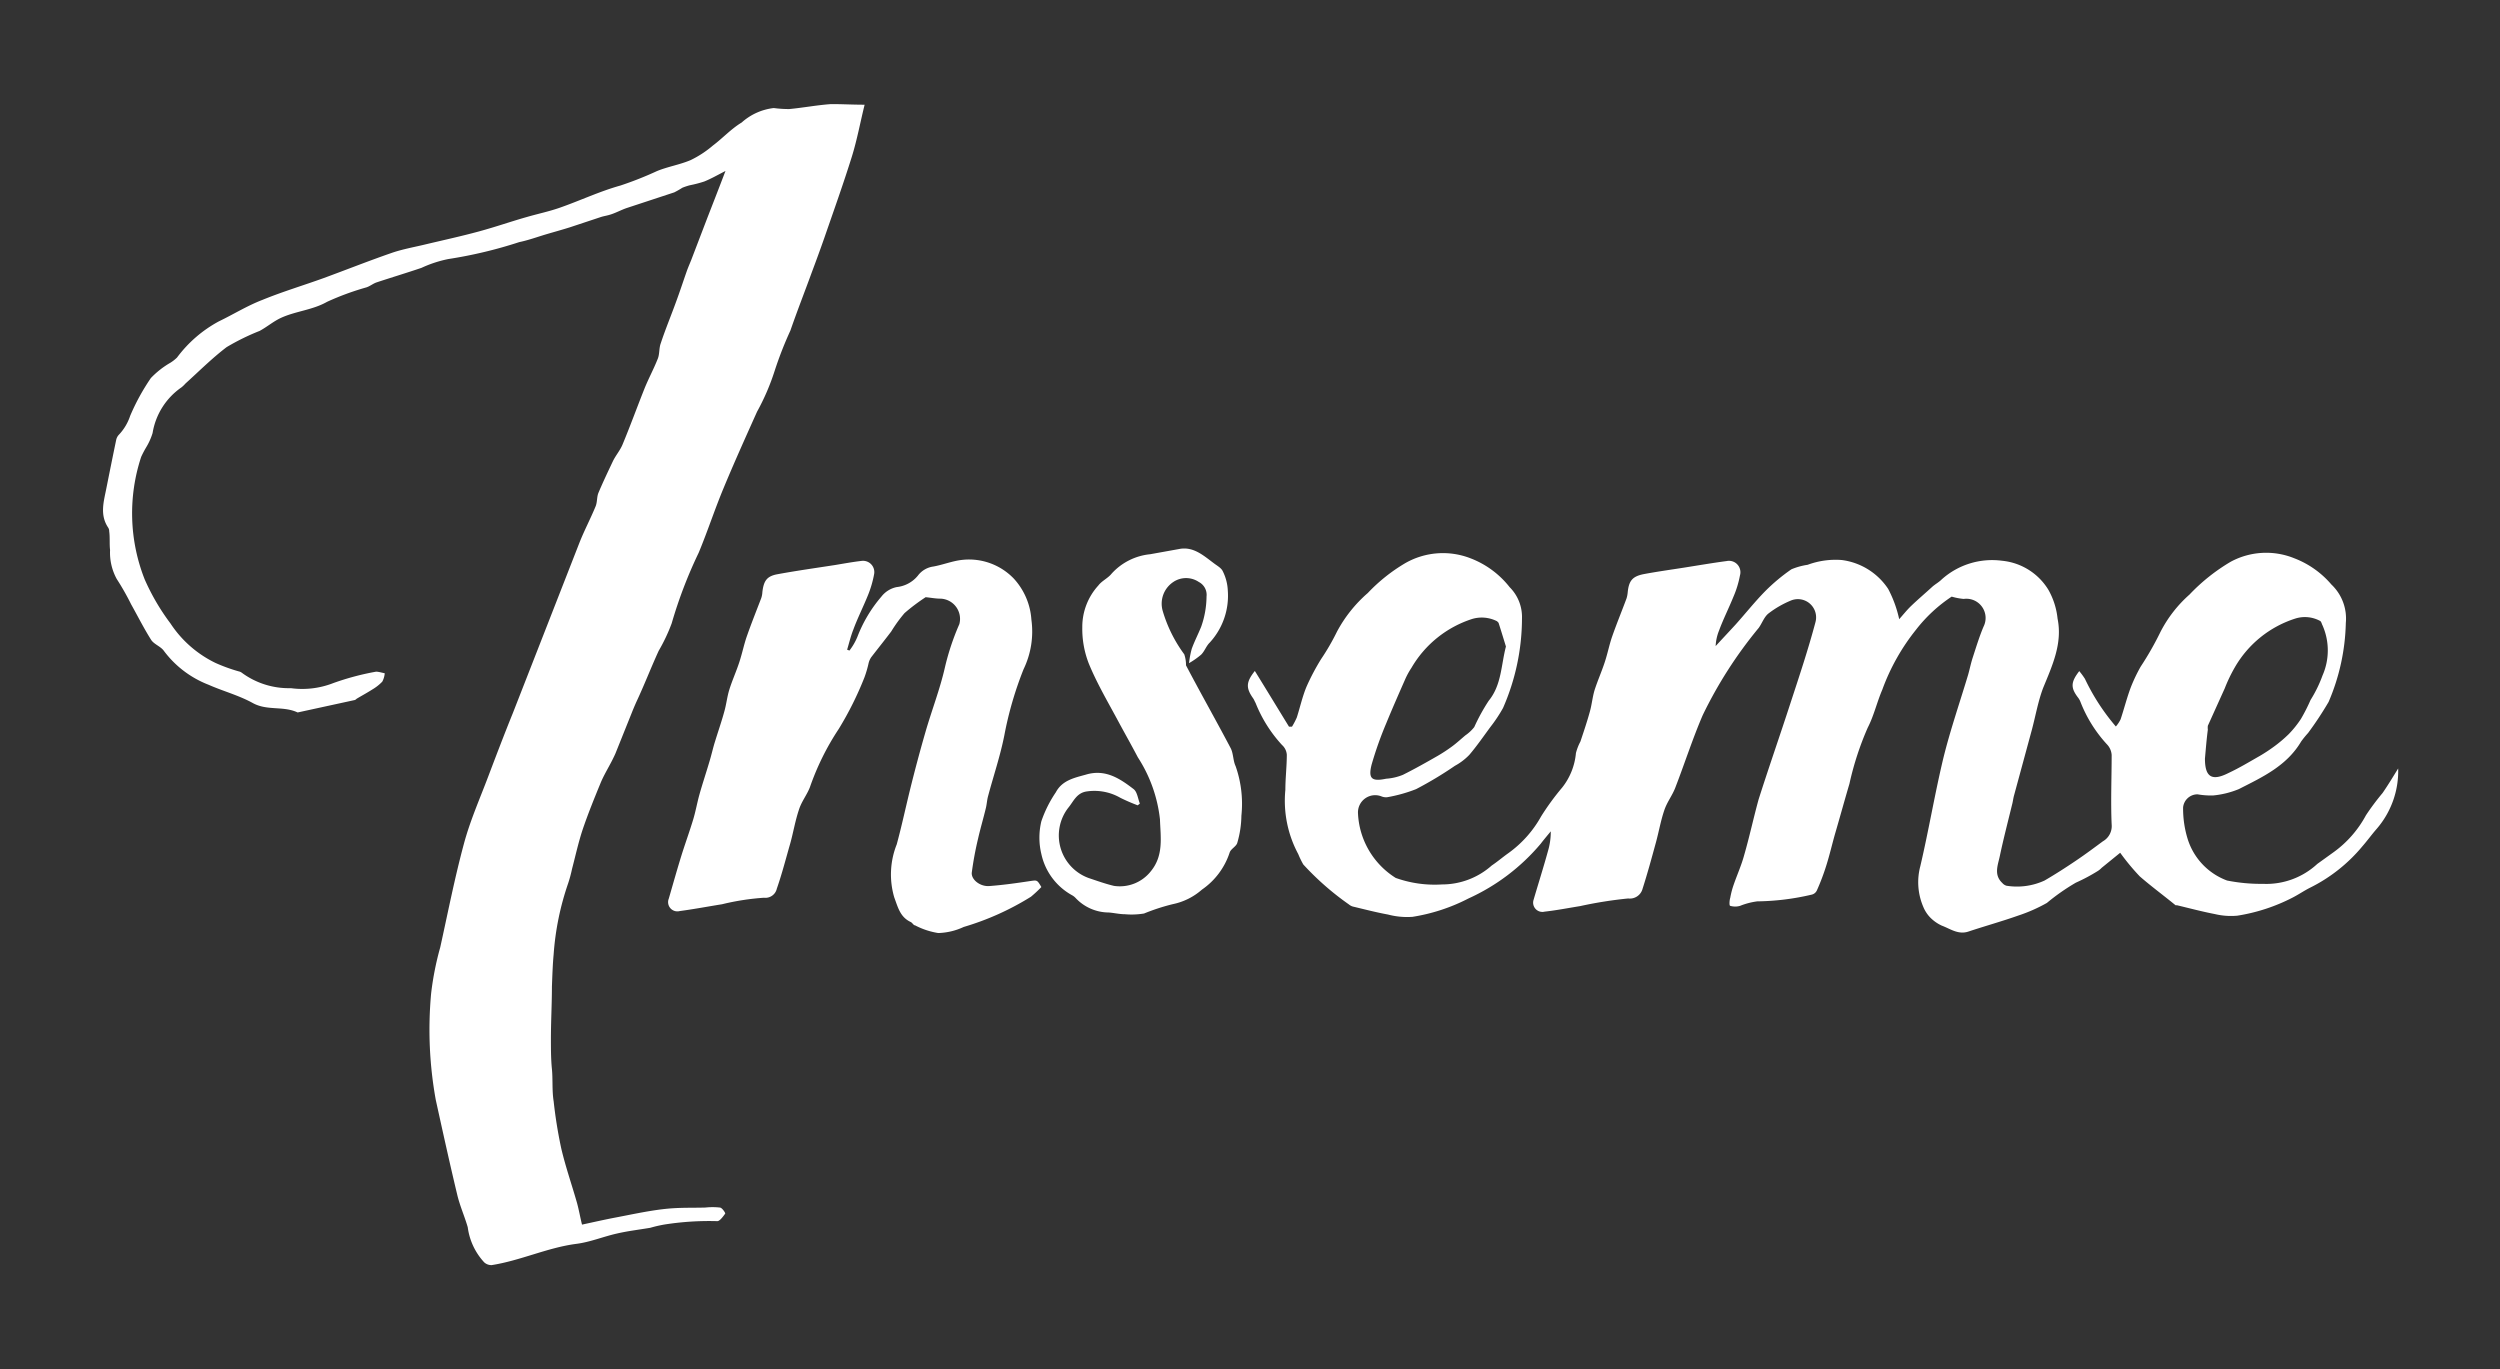
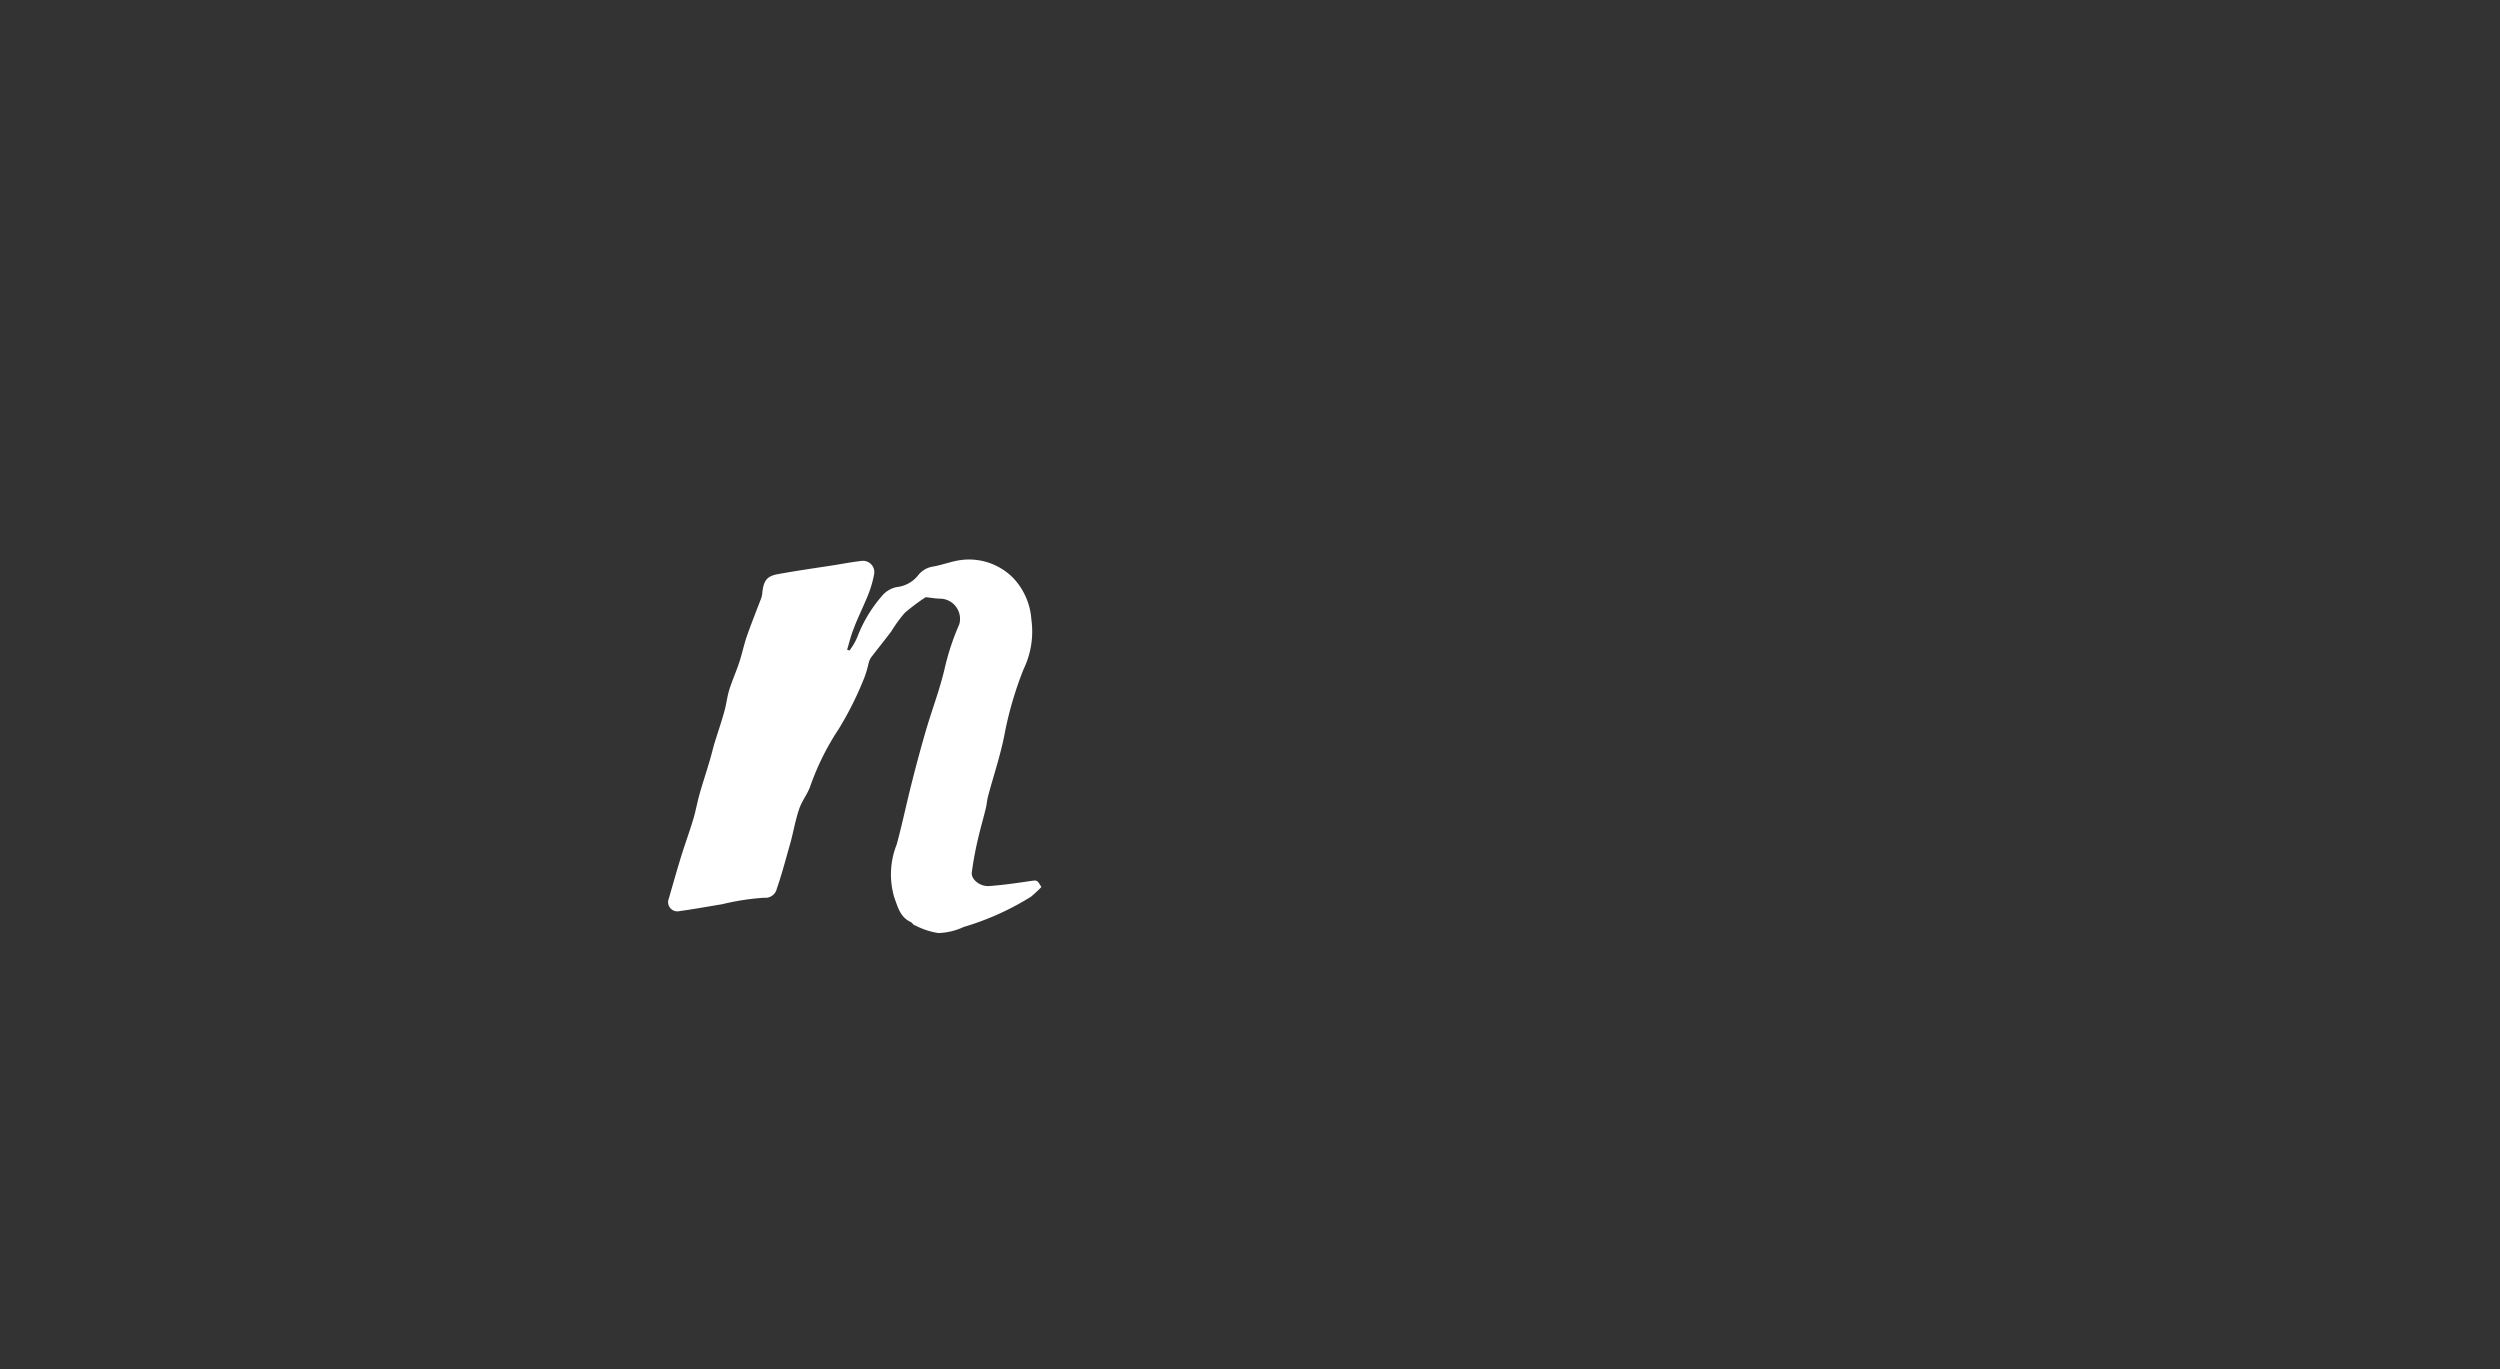
<svg xmlns="http://www.w3.org/2000/svg" viewBox="0 0 172.85 94.68">
  <rect x="0" y="0" width="172.85" height="94.68" fill="#333333" stroke="none" />
  <defs>
    <style>.cls-1{fill:#fff;}</style>
  </defs>
  <title>inseme</title>
  <g id="cut">
-     <path class="cls-1" d="M86.76,46.39c.81,1.31,1.58,2.58,2.36,3.85l.21,0a5.41,5.41,0,0,0,.33-.63c.23-.72.39-1.46.68-2.15a15.75,15.75,0,0,1,1-1.89,15.84,15.84,0,0,0,1.1-1.9A9.39,9.39,0,0,1,94.57,41a11.85,11.85,0,0,1,2.6-2.07,5.25,5.25,0,0,1,4.5-.33,6.31,6.31,0,0,1,2.71,2,2.91,2.91,0,0,1,.85,2.16,15.49,15.49,0,0,1-1.31,6.19,10.26,10.26,0,0,1-.87,1.31c-.48.65-.94,1.32-1.46,1.93a4.08,4.08,0,0,1-1,.76,26,26,0,0,1-2.68,1.61,10.3,10.3,0,0,1-2,.56.82.82,0,0,1-.4-.06,1.19,1.19,0,0,0-1.62,1.14A5.56,5.56,0,0,0,96.5,60.7a8,8,0,0,0,3.2.45,5.17,5.17,0,0,0,3.44-1.31c.39-.26.75-.57,1.13-.84a7.76,7.76,0,0,0,2.28-2.55,17.51,17.51,0,0,1,1.46-2,4.49,4.49,0,0,0,.95-2.38,3.57,3.57,0,0,1,.31-.8c.23-.69.46-1.37.65-2.06.14-.49.18-1,.33-1.5.21-.65.49-1.28.7-1.92s.31-1.19.51-1.77c.31-.89.67-1.76,1-2.65a2,2,0,0,0,.08-.42c.08-.78.31-1.09,1.08-1.25.95-.18,1.9-.31,2.85-.46s1.94-.32,2.92-.45a.79.79,0,0,1,.91,1,6.93,6.93,0,0,1-.45,1.47c-.32.79-.71,1.56-1,2.35a3.23,3.23,0,0,0-.23,1.06c.46-.5.93-1,1.38-1.49.69-.77,1.34-1.59,2.06-2.32a12.9,12.9,0,0,1,1.8-1.5,4.71,4.71,0,0,1,1.12-.31,5.57,5.57,0,0,1,2.36-.33,4.54,4.54,0,0,1,3.21,2,8.21,8.21,0,0,1,.76,2.09c.26-.29.52-.62.82-.91.48-.46,1-.9,1.49-1.35.2-.17.44-.3.63-.49a5.22,5.22,0,0,1,4.17-1.29,4.23,4.23,0,0,1,3.2,2,5.08,5.08,0,0,1,.64,2c.35,1.72-.36,3.24-1,4.8-.35.93-.52,1.93-.78,2.9L139.25,55c-.05.18-.07.35-.11.53-.3,1.23-.62,2.46-.88,3.69-.13.61-.42,1.27.18,1.83a.59.59,0,0,0,.29.19,4.56,4.56,0,0,0,2.63-.36c.74-.43,1.47-.9,2.18-1.38s1.24-.88,1.85-1.33A1.21,1.21,0,0,0,146,57c-.07-1.59,0-3.2,0-4.8a1.16,1.16,0,0,0-.32-.73,9.33,9.33,0,0,1-1.84-2.95,1.17,1.17,0,0,0-.15-.27c-.53-.69-.53-1.07.07-1.85a5.49,5.49,0,0,1,.39.53,14.77,14.77,0,0,0,2.14,3.3,2.14,2.14,0,0,0,.33-.5c.25-.75.44-1.52.72-2.25A11.42,11.42,0,0,1,148,46.1a21.52,21.52,0,0,0,1.38-2.42,8.82,8.82,0,0,1,2-2.57,13.06,13.06,0,0,1,2.85-2.27,5.16,5.16,0,0,1,4.4-.24,6.36,6.36,0,0,1,2.56,1.81,3.24,3.24,0,0,1,1,2.66A14.61,14.61,0,0,1,161,48.53a23.48,23.48,0,0,1-1.42,2.15,6.52,6.52,0,0,0-.48.59c-1,1.69-2.68,2.46-4.31,3.29A6.19,6.19,0,0,1,153,55a5.53,5.53,0,0,1-1.06-.08,1,1,0,0,0-1,.9,7.12,7.12,0,0,0,.31,2.17,4.49,4.49,0,0,0,2.73,2.89,12.05,12.05,0,0,0,2.5.23,5.19,5.19,0,0,0,3.74-1.38l1.14-.82a7.54,7.54,0,0,0,2.22-2.54,17.11,17.11,0,0,1,1.15-1.54c.4-.58.76-1.18,1.08-1.7a6.11,6.11,0,0,1-1.48,4.17c-.35.4-.65.82-1,1.22a11.1,11.1,0,0,1-3.6,2.85c-.42.21-.81.48-1.22.69a12.6,12.6,0,0,1-3.82,1.25,4.8,4.8,0,0,1-1.55-.11c-.88-.17-1.74-.4-2.62-.61l-.1,0c-.83-.68-1.7-1.32-2.48-2a15.8,15.8,0,0,1-1.35-1.63L145.31,60a1.38,1.38,0,0,1-.3.24,12.51,12.51,0,0,1-1.49.79,14.8,14.8,0,0,0-2,1.4,11.12,11.12,0,0,1-2,.88c-1.13.4-2.29.72-3.43,1.1-.7.23-1.24-.19-1.83-.41a2.68,2.68,0,0,1-.83-.59,2.33,2.33,0,0,1-.45-.7,4.32,4.32,0,0,1-.21-2.82c.58-2.47,1-5,1.59-7.46.48-1.95,1.14-3.86,1.72-5.79.11-.39.19-.8.32-1.19.23-.71.45-1.43.74-2.12a1.33,1.33,0,0,0-1.37-1.92,4.28,4.28,0,0,1-.83-.16,10.34,10.34,0,0,0-2.46,2.28,14.63,14.63,0,0,0-2.34,4.16c-.37.86-.58,1.8-1,2.61a20.81,20.81,0,0,0-1.27,3.89c-.34,1.15-.66,2.32-1,3.48-.2.71-.37,1.44-.59,2.14a15.34,15.34,0,0,1-.66,1.75.52.52,0,0,1-.34.29,17.16,17.16,0,0,1-3.78.47,4.87,4.87,0,0,0-1.19.31,1.2,1.2,0,0,1-.68,0c-.08,0-.06-.37,0-.56a5.91,5.91,0,0,1,.25-.94c.23-.66.52-1.3.71-2,.37-1.28.65-2.59,1-3.86.71-2.23,1.48-4.43,2.2-6.65.61-1.86,1.23-3.72,1.73-5.6a1.26,1.26,0,0,0-1.67-1.51,6.8,6.8,0,0,0-1.57.9c-.3.23-.44.66-.68,1a29.81,29.81,0,0,0-3.88,6.05c-.7,1.63-1.24,3.32-1.89,5-.21.55-.58,1-.77,1.59-.24.71-.37,1.47-.57,2.2-.29,1.06-.58,2.13-.92,3.19a.91.91,0,0,1-1,.68,29.19,29.19,0,0,0-3.33.53c-.81.13-1.62.29-2.44.38a.64.64,0,0,1-.77-.81c.33-1.13.69-2.26,1-3.39a4.64,4.64,0,0,0,.19-1.35c-.23.28-.47.56-.69.85a14.18,14.18,0,0,1-5,3.79,12.75,12.75,0,0,1-3.87,1.27,5.2,5.2,0,0,1-1.7-.16c-.82-.15-1.62-.36-2.42-.55a.76.76,0,0,1-.28-.15,19.24,19.24,0,0,1-3.15-2.76,6,6,0,0,1-.35-.72,7.79,7.79,0,0,1-.89-4.44c0-.81.1-1.62.1-2.43a1,1,0,0,0-.33-.67,9.42,9.42,0,0,1-1.83-2.91c-.06-.1-.1-.22-.17-.32C86.14,47.57,86.14,47.17,86.76,46.39Zm17.36-1.69c-.16-.52-.33-1.08-.51-1.64,0,0-.07-.08-.11-.11a2.33,2.33,0,0,0-1.7-.16,7.52,7.52,0,0,0-4.21,3.38,5.36,5.36,0,0,0-.46.85c-.44,1-.88,2-1.29,3a25.57,25.57,0,0,0-1,2.82c-.26,1,0,1.21,1,1A3.7,3.7,0,0,0,97,53.57c.82-.41,1.62-.86,2.42-1.32a11.08,11.08,0,0,0,1-.66c.31-.23.6-.5.9-.75a2.77,2.77,0,0,0,.61-.57,13.25,13.25,0,0,1,1-1.82C103.82,47.36,103.78,46,104.12,44.7Zm48.33,7.75c0,1.27.47,1.58,1.62,1,.75-.35,1.46-.78,2.18-1.19a11.38,11.38,0,0,0,1-.66,9.09,9.09,0,0,0,1-.85,7,7,0,0,0,.84-1.05,12.19,12.19,0,0,0,.66-1.3,8.9,8.9,0,0,0,.83-1.7,4.3,4.3,0,0,0,0-3.46c-.06-.11-.08-.26-.17-.31a2.21,2.21,0,0,0-1.69-.17,7.43,7.43,0,0,0-4.21,3.39,10.58,10.58,0,0,0-.69,1.44l-1.17,2.59a1.17,1.17,0,0,0,0,.27C152.56,51.13,152.51,51.79,152.45,52.45Z" />
-     <path class="cls-1" d="M59.78,7.24c-.3,1.21-.52,2.42-.88,3.58-.59,1.89-1.26,3.76-1.91,5.64-.28.8-.57,1.59-.87,2.39-.48,1.32-1,2.64-1.47,4a25.58,25.58,0,0,0-1.09,2.79,15.79,15.79,0,0,1-1.22,2.83c-.78,1.74-1.57,3.49-2.3,5.25-.62,1.48-1.11,3-1.73,4.49a31.4,31.4,0,0,0-1.87,4.89,12.17,12.17,0,0,1-.9,1.9c-.54,1.18-1,2.38-1.56,3.57-.1.23-.2.46-.29.69l-1.14,2.84c-.07.16-.15.32-.23.48-.26.51-.56,1-.78,1.52-.44,1.07-.88,2.15-1.25,3.24-.3.9-.5,1.83-.74,2.74a9.17,9.17,0,0,1-.27,1,19.14,19.14,0,0,0-1,4.89c-.07.75-.09,1.49-.12,2.24,0,1.2-.07,2.4-.07,3.59,0,.71,0,1.42.07,2.12s0,1.49.12,2.23a31.94,31.94,0,0,0,.52,3.23c.3,1.29.74,2.54,1.1,3.81.13.48.22,1,.34,1.48.74-.16,1.45-.32,2.16-.46,1.12-.21,2.24-.46,3.37-.6s2-.09,3-.12a4.52,4.52,0,0,1,1,0c.15,0,.4.38.37.42-.15.21-.39.54-.56.52a19.9,19.9,0,0,0-3.62.23,8.84,8.84,0,0,0-1,.23c-.77.13-1.55.22-2.32.4-.93.21-1.84.59-2.79.71-2,.26-3.87,1.16-5.86,1.47a.74.74,0,0,1-.51-.19,4.4,4.4,0,0,1-1.14-2.43c-.22-.76-.55-1.49-.73-2.26-.52-2.17-1-4.36-1.48-6.54a27.26,27.26,0,0,1-.32-7.38,20.56,20.56,0,0,1,.63-3.18c.53-2.4,1-4.8,1.64-7.17.42-1.56,1.08-3.06,1.66-4.59s1.14-3,1.72-4.43q2.3-5.88,4.6-11.77c.34-.86.77-1.67,1.12-2.52.12-.29.08-.64.19-.92.31-.74.66-1.47,1-2.19.19-.4.5-.75.67-1.16.53-1.27,1-2.57,1.51-3.85.28-.7.65-1.38.93-2.09.13-.32.08-.72.2-1.05.33-1,.72-1.93,1.07-2.9.26-.7.49-1.41.74-2.12.09-.25.2-.5.3-.75L48.93,15c.39-1,.78-2,1.23-3.18-.58.3-1,.54-1.47.73a8.48,8.48,0,0,1-1,.26,4.36,4.36,0,0,0-.51.17,6.22,6.22,0,0,1-.56.32l-3.31,1.09c-.34.12-.66.29-1,.41s-.55.13-.81.22l-2.11.7c-.54.17-1.09.32-1.63.48s-1.23.41-1.86.54A30.92,30.92,0,0,1,31,17.91a8.26,8.26,0,0,0-1.86.61c-1,.34-2.06.66-3.09,1-.25.08-.47.27-.72.35a18.64,18.64,0,0,0-2.72,1c-1,.57-2.18.64-3.21,1.12-.51.24-.95.62-1.45.89A15.75,15.75,0,0,0,15.67,24c-1,.76-1.91,1.67-2.85,2.52a2.2,2.2,0,0,1-.27.26,4.77,4.77,0,0,0-2,3.16,4.4,4.4,0,0,1-.45,1,6.75,6.75,0,0,0-.34.65A12.45,12.45,0,0,0,10,40.05a15.29,15.29,0,0,0,1.79,3.06,7.76,7.76,0,0,0,3.12,2.73,11.67,11.67,0,0,0,1.6.58.54.54,0,0,1,.19.08,5.48,5.48,0,0,0,3.41,1.08,5.88,5.88,0,0,0,2.93-.35A18.19,18.19,0,0,1,26,46.44c.18,0,.4.07.6.11a1.46,1.46,0,0,1-.17.58,3.2,3.2,0,0,1-.67.53c-.36.23-.73.43-1.1.65,0,0-.08.08-.13.09l-3.95.86c-1-.47-2.1-.1-3.1-.65s-2.06-.82-3.07-1.27A7,7,0,0,1,11.33,45c-.22-.31-.68-.45-.88-.76-.5-.79-.92-1.63-1.38-2.45a17.78,17.78,0,0,0-1-1.76,3.8,3.8,0,0,1-.46-2c-.05-.43,0-.87-.06-1.3a.45.45,0,0,0-.07-.25c-.6-.89-.3-1.82-.12-2.75.22-1.1.44-2.2.67-3.3a.77.77,0,0,1,.16-.34A3.5,3.5,0,0,0,9,28.75a15,15,0,0,1,1.43-2.61,6,6,0,0,1,1.35-1.06,2.71,2.71,0,0,0,.46-.36,8.8,8.8,0,0,1,2.89-2.5c1-.48,1.94-1.07,3-1.48,1.39-.57,2.83-1,4.24-1.51,1.58-.58,3.14-1.2,4.73-1.75.76-.26,1.57-.4,2.35-.59,1.22-.29,2.46-.56,3.67-.89s2.22-.69,3.32-1c.76-.22,1.53-.38,2.27-.64,1.4-.49,2.75-1.13,4.18-1.53a24.19,24.19,0,0,0,2.53-1c.75-.31,1.58-.44,2.33-.76a7.05,7.05,0,0,0,1.53-1c.68-.51,1.27-1.16,2-1.6a4,4,0,0,1,2.22-1,7.79,7.79,0,0,0,1.07.07c.95-.09,1.9-.27,2.85-.34C58.12,7.19,58.88,7.24,59.78,7.24Z" />
    <path class="cls-1" d="M72,61.33a8.81,8.81,0,0,1-.72.67,18.88,18.88,0,0,1-4.65,2.09,4.45,4.45,0,0,1-1.76.42,5.19,5.19,0,0,1-1.6-.53c-.11,0-.19-.18-.3-.23-.73-.34-.88-1-1.14-1.7A5.62,5.62,0,0,1,62,58.38c.34-1.25.61-2.52.92-3.78s.69-2.69,1.07-4c.43-1.49,1-2.95,1.34-4.45a17.22,17.22,0,0,1,1-3A1.4,1.4,0,0,0,65,41.39c-.3,0-.61-.06-1-.1a13.28,13.28,0,0,0-1.46,1.1,9.8,9.8,0,0,0-.92,1.27c-.46.61-.93,1.19-1.39,1.79a1.3,1.3,0,0,0-.17.38,7.47,7.47,0,0,1-.29,1,22.86,22.86,0,0,1-1.78,3.57A17.86,17.86,0,0,0,56,54.42c-.21.55-.59,1-.77,1.59-.25.75-.38,1.54-.59,2.3-.29,1-.57,2.1-.93,3.13a.81.81,0,0,1-.89.63,17,17,0,0,0-2.9.45c-1,.16-1.94.34-2.92.47a.64.64,0,0,1-.76-.86c.29-1,.57-2,.88-3,.26-.83.56-1.65.81-2.48.17-.56.27-1.15.43-1.72.21-.75.46-1.49.68-2.24.15-.48.26-1,.4-1.43.21-.69.45-1.37.64-2.07.14-.49.19-1,.34-1.49.2-.65.49-1.28.7-1.93s.31-1.18.51-1.76c.31-.89.66-1.76,1-2.65a1.49,1.49,0,0,0,.08-.42c.09-.77.3-1.09,1-1.23,1.35-.25,2.71-.44,4.06-.65.6-.1,1.2-.21,1.81-.28a.78.78,0,0,1,.86.9A7.43,7.43,0,0,1,60,41.18c-.32.79-.71,1.56-1,2.35-.18.45-.29.93-.43,1.39l.16.06a4.12,4.12,0,0,0,.55-.95,9.46,9.46,0,0,1,1.66-2.78A1.8,1.8,0,0,1,62,40.59a2.18,2.18,0,0,0,1.47-.8,1.6,1.6,0,0,1,1.06-.62c.67-.12,1.33-.39,2-.46A4.29,4.29,0,0,1,70.09,40a4.65,4.65,0,0,1,1.22,2.84,6,6,0,0,1-.54,3.43,24.7,24.7,0,0,0-1.33,4.57c-.28,1.42-.75,2.8-1.12,4.19-.08.28-.09.57-.16.85-.17.71-.38,1.41-.54,2.12a23.07,23.07,0,0,0-.43,2.32c-.06.49.58,1,1.23.94.93-.07,1.86-.2,2.78-.34C71.71,60.85,71.7,60.82,72,61.33Z" />
-     <path class="cls-1" d="M82,46c1,1.91,2.08,3.81,3.09,5.73.19.37.16.86.34,1.24a7.87,7.87,0,0,1,.4,3.43,6.93,6.93,0,0,1-.28,1.86c-.06.26-.44.42-.53.68a5,5,0,0,1-1.92,2.57,4.37,4.37,0,0,1-2,1,14,14,0,0,0-2,.65,5.28,5.28,0,0,1-1.32.05c-.37,0-.74-.09-1.12-.12a3.16,3.16,0,0,1-2.29-1,1,1,0,0,0-.26-.2A4.29,4.29,0,0,1,72,59.05a4.84,4.84,0,0,1,0-2.27,8.38,8.38,0,0,1,1-2c.44-.83,1.28-1,2.07-1.22,1.35-.41,2.36.27,3.31,1,.25.2.29.64.43,1l-.15.12a12.78,12.78,0,0,1-1.2-.52,3.6,3.6,0,0,0-2.32-.44c-.71.1-.92.7-1.28,1.13a3.13,3.13,0,0,0,1.42,4.86c.57.19,1.15.4,1.74.54a2.73,2.73,0,0,0,2.54-1c.91-1.1.68-2.36.64-3.6a9.85,9.85,0,0,0-1.53-4.29c-.45-.86-.93-1.7-1.39-2.56-.7-1.3-1.45-2.58-2-3.92a6.59,6.59,0,0,1-.45-2.52,4.24,4.24,0,0,1,1.11-2.88c.24-.32.66-.5.91-.81a4.14,4.14,0,0,1,2.67-1.35l2-.36c1-.2,1.71.47,2.43,1,.21.16.49.31.59.53a3.29,3.29,0,0,1,.35,1.33,4.79,4.79,0,0,1-1.25,3.61c-.24.23-.35.59-.59.83a5.51,5.51,0,0,1-.84.59,6.29,6.29,0,0,1,.19-1c.19-.52.44-1,.65-1.52a6.43,6.43,0,0,0,.37-2.09,1,1,0,0,0-.53-1,1.58,1.58,0,0,0-1.77,0,1.8,1.8,0,0,0-.73,2,9.62,9.62,0,0,0,1.49,3A2.26,2.26,0,0,1,82,46Z" />
  </g>
</svg>